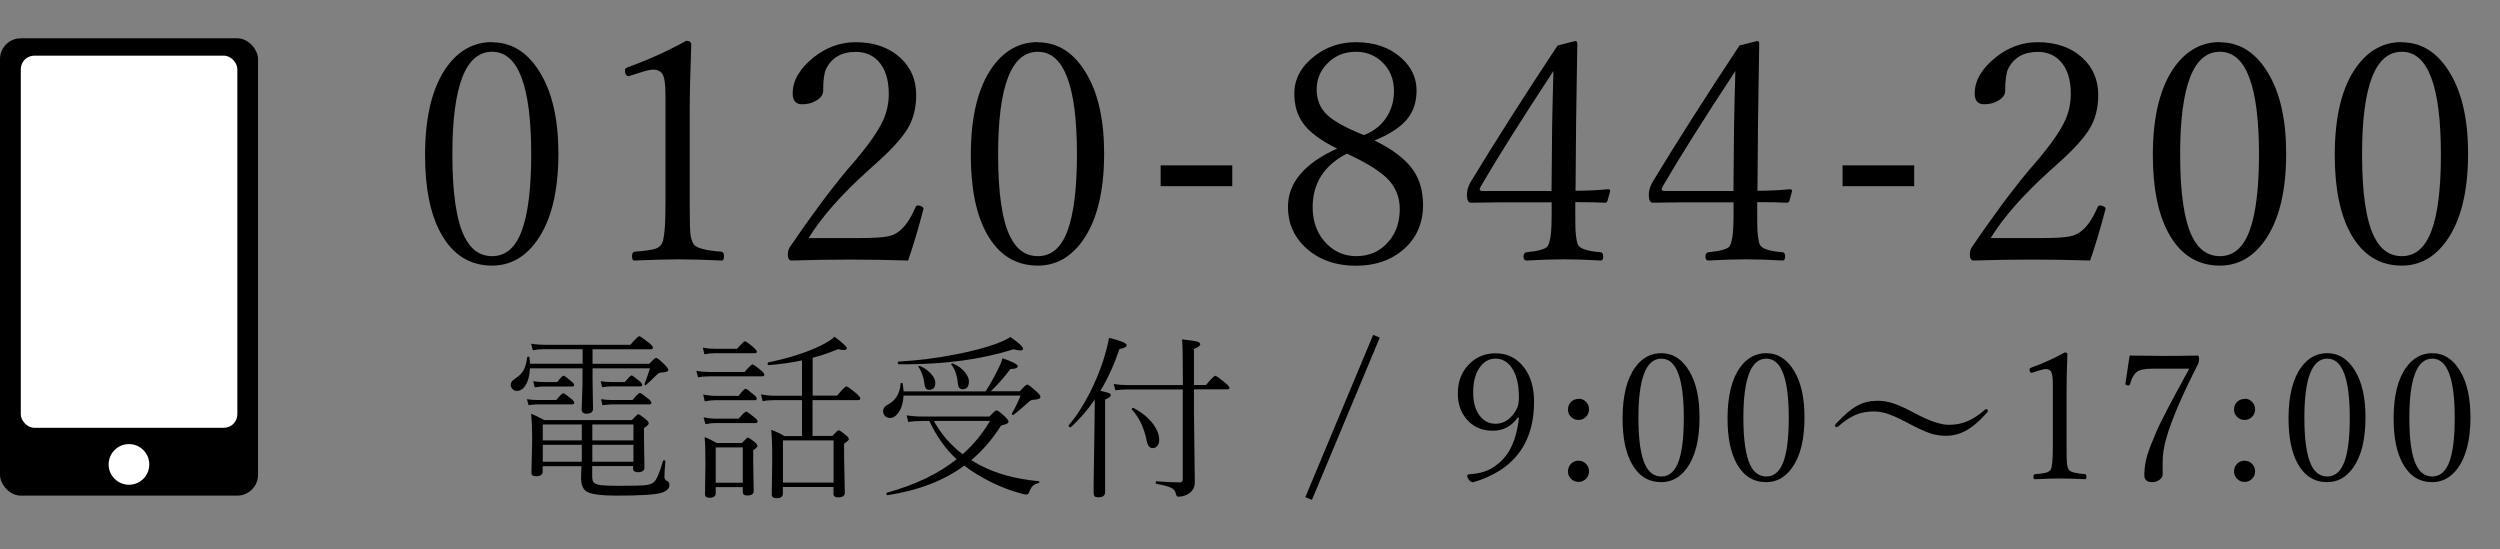
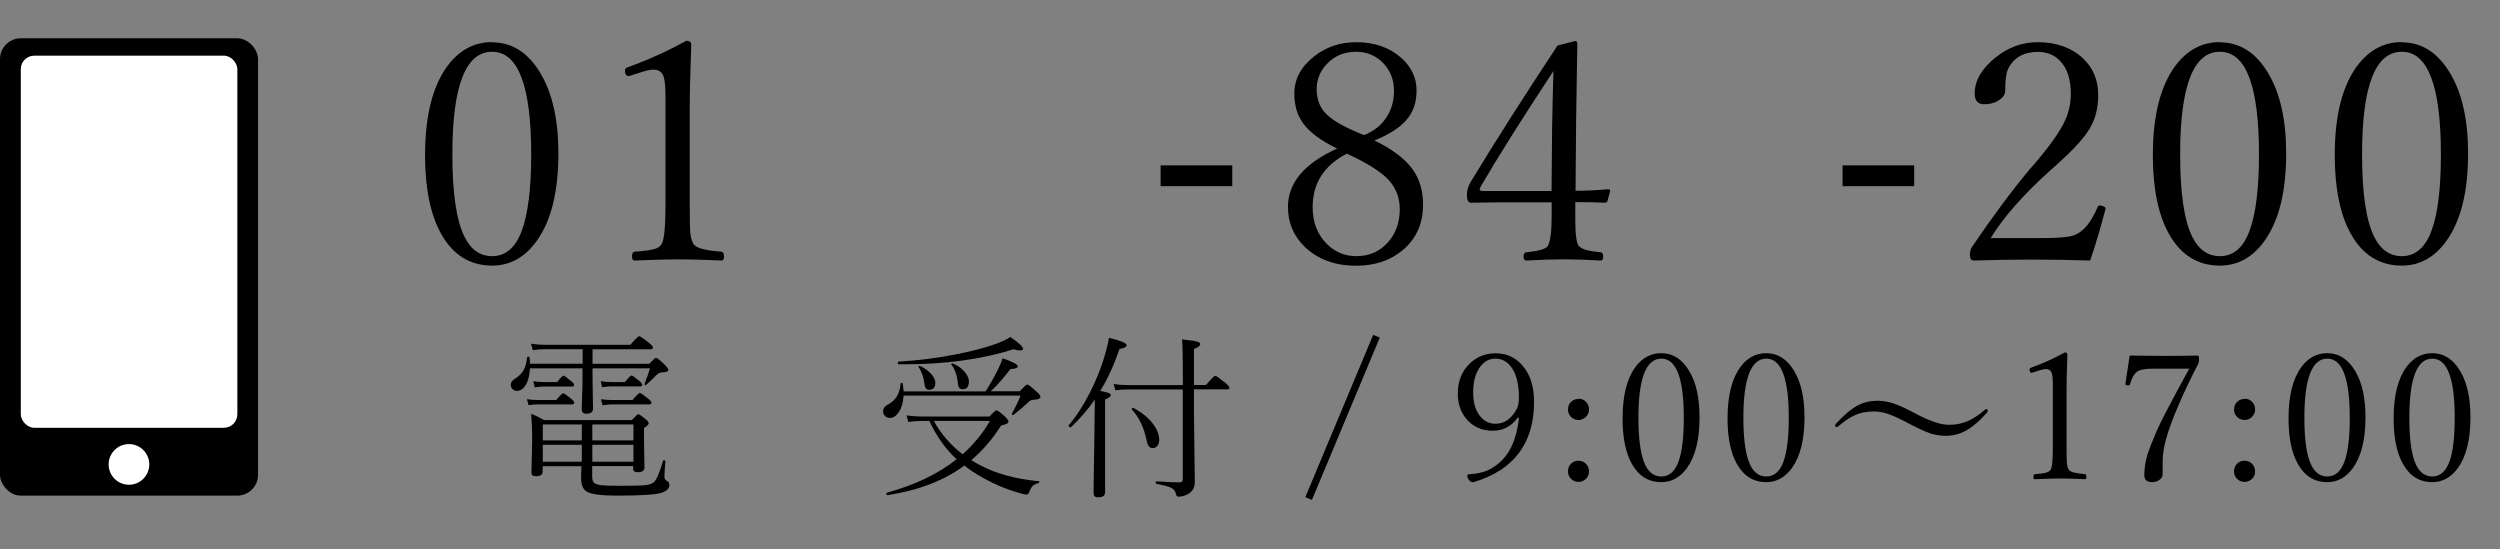
<svg xmlns="http://www.w3.org/2000/svg" id="_レイヤー_1のコピー" data-name="レイヤー 1のコピー" viewBox="0 0 211.5 46.46">
  <rect x="0" y="0" width="211.5" height="46.46" fill="#808080" stroke="none" />
  <defs>
    <style>
      .cls-1 {
        fill: #fff;
      }
    </style>
  </defs>
  <g>
    <path d="m41.63,3.58c1.7,0,3.07.88,4.11,2.65,1,1.68,1.5,3.94,1.5,6.75,0,3.23-.61,5.7-1.84,7.41-1,1.39-2.26,2.08-3.77,2.08-1.86,0-3.3-.89-4.3-2.67-.91-1.62-1.37-3.85-1.37-6.67,0-3.31.63-5.82,1.88-7.53,1.01-1.36,2.27-2.04,3.8-2.04Zm0,.8c-2.24,0-3.36,2.89-3.36,8.68,0,3.27.34,5.59,1.02,6.96.54,1.1,1.32,1.65,2.35,1.65,1.14,0,1.98-.72,2.51-2.17.52-1.41.79-3.56.79-6.44,0-5.79-1.1-8.68-3.3-8.68Z" />
    <path d="m58.06,3.45c.28,0,.42.11.42.33-.08,2.28-.13,4.13-.13,5.57v7.9c0,1.3.02,2.15.06,2.55.04.34.13.61.25.83.19.34.97.56,2.36.66.15.02.23.14.23.38s-.06.37-.18.37c-1.54-.07-2.76-.1-3.67-.1-.79,0-2.04.03-3.75.1-.12,0-.18-.12-.18-.37s.08-.36.25-.38c.83-.06,1.4-.14,1.73-.25.25-.08.42-.22.53-.41.21-.33.32-1.46.32-3.38v-9.13c0-1.01-.09-1.64-.28-1.89-.17-.23-.41-.34-.74-.34-.23,0-.54.06-.94.19l-1.14.36c-.22,0-.33-.17-.33-.52,0-.1.1-.19.29-.25,1.69-.61,3.32-1.35,4.88-2.21Z" />
-     <path d="m76.82,22.04c-1.65-.05-3.31-.08-4.96-.08s-3.26.03-4.89.08c-.21,0-.32-.17-.32-.5,0-.25.06-.46.18-.65,1.74-2.56,3.37-4.76,4.89-6.58l.5-.57c1.26-1.48,2.09-2.67,2.5-3.58.31-.69.47-1.43.47-2.22,0-1.22-.3-2.15-.9-2.78-.49-.52-1.13-.77-1.9-.77-1.19,0-2.02.48-2.5,1.43-.17.36-.25.98-.25,1.84,0,.35-.2.63-.6.86-.33.2-.72.3-1.18.3-.53,0-.8-.3-.8-.91,0-1.1.6-2.12,1.79-3.07,1.07-.85,2.26-1.27,3.54-1.27,1.57,0,2.84.45,3.81,1.35.87.81,1.31,1.85,1.31,3.12,0,1.12-.25,2.07-.74,2.87-.46.75-1.29,1.68-2.51,2.78l-.8.72c-2.28,2.05-3.96,3.96-5.05,5.73h4.32c1.14,0,1.93-.05,2.37-.14.36-.07.66-.2.93-.41.52-.38.99-1.06,1.41-2.03.05-.12.12-.18.2-.18.12,0,.23.03.34.09.1.05.15.11.15.17l-.03.14c-.42,1.61-.85,3.03-1.27,4.25Z" />
-     <path d="m87.8,3.58c1.7,0,3.07.88,4.11,2.65,1,1.68,1.5,3.94,1.5,6.75,0,3.23-.61,5.7-1.84,7.41-1,1.39-2.26,2.08-3.77,2.08-1.86,0-3.3-.89-4.3-2.67-.91-1.62-1.37-3.85-1.37-6.67,0-3.31.63-5.82,1.88-7.53,1.01-1.36,2.27-2.04,3.8-2.04Zm0,.8c-2.24,0-3.36,2.89-3.36,8.68,0,3.27.34,5.59,1.02,6.96.54,1.1,1.32,1.65,2.35,1.65,1.14,0,1.98-.72,2.51-2.17.52-1.41.79-3.56.79-6.44,0-5.79-1.1-8.68-3.3-8.68Z" />
    <path d="m104.25,13.99v1.76h-6.06v-1.76h6.06Z" />
    <path d="m116.31,11.9c1.54.75,2.62,1.59,3.25,2.5.55.8.83,1.78.83,2.93,0,1.61-.59,2.9-1.78,3.88-1.04.85-2.34,1.27-3.88,1.27-1.79,0-3.23-.53-4.34-1.59-.96-.92-1.43-2.05-1.43-3.38,0-2.05,1.39-3.69,4.16-4.94-1.41-.69-2.39-1.42-2.92-2.2-.47-.67-.7-1.49-.7-2.46,0-1.23.57-2.28,1.7-3.16,1.01-.79,2.18-1.18,3.53-1.18,1.55,0,2.82.44,3.82,1.33.86.77,1.29,1.69,1.29,2.75s-.3,1.88-.91,2.56c-.56.62-1.43,1.17-2.62,1.66Zm-2.35,1.09c-1.94.99-2.91,2.51-2.91,4.54,0,1.29.41,2.33,1.23,3.14.69.67,1.52,1,2.46,1,1.12,0,2.04-.41,2.74-1.24.63-.73.94-1.65.94-2.75,0-1.03-.37-1.91-1.12-2.64-.68-.64-1.79-1.32-3.35-2.04Zm1.43-1.56c.85-.33,1.5-.85,1.94-1.56.4-.63.6-1.36.6-2.18,0-1.01-.35-1.83-1.04-2.48-.6-.55-1.33-.83-2.17-.83-1.02,0-1.85.36-2.5,1.07-.55.59-.83,1.29-.83,2.11,0,.89.3,1.61.89,2.16.58.55,1.62,1.12,3.11,1.71Z" />
    <path d="m133.27,17.09v1.61c0,1.01.08,1.68.23,2.02.19.33.83.54,1.93.62.13.02.2.14.2.36s-.07.34-.2.34c-1.19-.07-2.23-.1-3.12-.1s-1.95.03-3.17.1c-.17,0-.25-.11-.25-.34,0-.21.08-.33.25-.36,1.03-.1,1.63-.27,1.8-.52.22-.36.33-1.22.33-2.56v-1.14h-4.57l-2.26.03c-.23,0-.34-.22-.34-.67,0-.34.1-.69.29-1.04,2.12-3.5,4.58-7.36,7.38-11.59l1.49-.38c.12,0,.18.08.18.23l-.1,6.51-.05,5.93c.86,0,1.78-.04,2.75-.13.12,0,.18.05.18.15l-.23.84c-.03.1-.1.15-.23.15-.51-.03-1.33-.05-2.48-.05Zm-2.01-.94l.05-5.48c.03-1.43.06-2.98.11-4.66-2.64,4.01-4.69,7.26-6.14,9.75-.07.14-.1.23-.1.27,0,.08.11.13.34.13h5.74Z" />
-     <path d="m148.66,17.09v1.61c0,1.01.08,1.68.23,2.02.19.33.83.54,1.93.62.14.02.2.14.2.36s-.07.34-.2.34c-1.19-.07-2.23-.1-3.12-.1s-1.95.03-3.17.1c-.17,0-.25-.11-.25-.34,0-.21.08-.33.25-.36,1.03-.1,1.63-.27,1.8-.52.22-.36.33-1.22.33-2.56v-1.14h-4.57l-2.26.03c-.23,0-.34-.22-.34-.67,0-.34.1-.69.29-1.04,2.12-3.5,4.58-7.36,7.38-11.59l1.49-.38c.12,0,.18.08.18.23l-.1,6.51-.05,5.93c.86,0,1.78-.04,2.75-.13.12,0,.18.05.18.15l-.23.84c-.03.1-.1.15-.23.15-.51-.03-1.33-.05-2.48-.05Zm-2.01-.94l.05-5.48c.03-1.43.06-2.98.11-4.66-2.64,4.01-4.69,7.26-6.14,9.75-.07.14-.1.23-.1.27,0,.08.11.13.34.13h5.74Z" />
-     <path d="m161.94,13.99v1.76h-6.06v-1.76h6.06Z" />
+     <path d="m161.94,13.99v1.76h-6.06v-1.76Z" />
    <path d="m176.82,22.04c-1.65-.05-3.31-.08-4.96-.08s-3.26.03-4.89.08c-.21,0-.32-.17-.32-.5,0-.25.06-.46.18-.65,1.74-2.56,3.37-4.76,4.89-6.58l.5-.57c1.26-1.48,2.09-2.67,2.5-3.58.31-.69.47-1.43.47-2.22,0-1.22-.3-2.15-.9-2.78-.49-.52-1.13-.77-1.9-.77-1.19,0-2.02.48-2.5,1.43-.17.36-.25.98-.25,1.84,0,.35-.2.63-.6.86-.33.2-.72.3-1.18.3-.53,0-.8-.3-.8-.91,0-1.1.6-2.12,1.79-3.07,1.07-.85,2.25-1.27,3.54-1.27,1.57,0,2.84.45,3.81,1.35.87.81,1.31,1.85,1.31,3.12,0,1.12-.25,2.07-.74,2.87-.46.75-1.29,1.68-2.51,2.78l-.8.72c-2.28,2.05-3.96,3.96-5.05,5.73h4.32c1.14,0,1.93-.05,2.37-.14.36-.07.66-.2.93-.41.52-.38.99-1.06,1.41-2.03.05-.12.12-.18.2-.18.12,0,.23.03.34.09.1.05.15.11.15.17l-.03.14c-.42,1.61-.85,3.03-1.27,4.25Z" />
    <path d="m187.8,3.58c1.7,0,3.07.88,4.11,2.65,1,1.68,1.5,3.94,1.5,6.75,0,3.23-.61,5.7-1.84,7.41-1,1.39-2.26,2.08-3.77,2.08-1.86,0-3.3-.89-4.3-2.67-.91-1.62-1.37-3.85-1.37-6.67,0-3.31.63-5.82,1.88-7.53,1.01-1.36,2.27-2.04,3.8-2.04Zm0,.8c-2.24,0-3.36,2.89-3.36,8.68,0,3.27.34,5.59,1.02,6.96.54,1.1,1.32,1.65,2.35,1.65,1.14,0,1.98-.72,2.51-2.17.52-1.41.79-3.56.79-6.44,0-5.79-1.1-8.68-3.3-8.68Z" />
    <path d="m203.19,3.58c1.7,0,3.07.88,4.11,2.65,1,1.68,1.5,3.94,1.5,6.75,0,3.23-.61,5.7-1.84,7.41-1,1.39-2.26,2.08-3.77,2.08-1.86,0-3.3-.89-4.3-2.67-.91-1.62-1.37-3.85-1.37-6.67,0-3.31.62-5.82,1.88-7.53,1.01-1.36,2.27-2.04,3.79-2.04Zm0,.8c-2.24,0-3.36,2.89-3.36,8.68,0,3.27.34,5.59,1.02,6.96.54,1.1,1.32,1.65,2.35,1.65,1.14,0,1.98-.72,2.51-2.17.53-1.41.79-3.56.79-6.44,0-5.79-1.1-8.68-3.3-8.68Z" />
  </g>
  <g>
    <path d="m44.85,30.77h4.44v-1.23h-3.19c-.36,0-.7.03-1.02.09l-.15-.55c.38.06.77.09,1.17.09h7.23c.42-.49.68-.73.75-.73s.35.19.82.56c.23.18.34.32.34.4,0,.1-.06.15-.19.15h-4.92v1.23h4.8c.31-.34.5-.51.57-.51.09,0,.34.2.74.59.2.2.3.35.3.45,0,.12-.19.18-.57.2-.14,0-.29.07-.43.22-.4.4-.7.68-.89.84-.01.01-.03.02-.04.02-.05,0-.08-.03-.08-.08,0,0,0-.02,0-.03.23-.62.39-1.06.46-1.32h-4.86v.96l.04,2.46c0,.28-.19.42-.56.42-.27,0-.4-.13-.4-.39l.07-2.12v-1.33h-4.45c-.02.61-.15,1.09-.37,1.44-.2.31-.45.47-.74.47-.15,0-.28-.06-.38-.18-.09-.1-.13-.21-.13-.34,0-.2.13-.38.4-.54.33-.21.56-.45.71-.74.13-.25.22-.6.28-1.03,0-.04.04-.07.1-.07s.09.02.1.07l.04.54Zm-.13,3.52l-.14-.52c.3.05.6.07.89.07h1.59c.32-.38.51-.57.59-.57s.3.16.69.48c.16.12.24.23.24.33,0,.09-.06.13-.18.13h-2.9c-.22,0-.48.02-.78.07Zm5.38,5.15v.87c0,.25.05.42.14.51.1.12.32.19.64.23.29.03.8.05,1.52.05,1.19,0,1.95-.02,2.26-.06.29-.04.51-.12.67-.26.22-.2.47-.79.76-1.79.01-.03.04-.05.08-.05.08,0,.12.03.12.1-.05.61-.08,1.04-.08,1.3,0,.16.06.26.18.32.16.07.24.19.24.37,0,.3-.23.53-.7.67-.5.15-1.75.23-3.74.23-1.3,0-2.14-.11-2.52-.32-.34-.2-.51-.57-.51-1.14,0-.05,0-.39.03-1.03h-3.28v.45c0,.26-.19.4-.56.4-.26,0-.39-.09-.39-.29l.06-2.7c0-.96-.03-1.72-.09-2.29.35.13.72.31,1.11.53h7.41c.31-.33.49-.5.55-.5.07,0,.29.15.64.44.16.13.24.24.24.33,0,.1-.13.24-.4.4v.87l.04,2.47c0,.27-.19.4-.57.4-.26,0-.39-.11-.39-.32v-.2h-3.48Zm-4.86-6.67l-.13-.52c.29.05.58.07.87.07h1.16c.28-.36.46-.54.53-.54s.3.17.69.5c.14.11.21.21.21.29,0,.09-.06.13-.18.13h-2.4c-.19,0-.44.02-.75.07Zm3.98,4.49v-1.35h-3.3v1.35h3.3Zm0,1.8v-1.43h-3.3v1.43h3.3Zm.89-1.8h3.48v-1.35h-3.48v1.35Zm0,1.8h3.48v-1.43h-3.48v1.43Zm.83-6.29l-.12-.52c.28.05.57.07.87.07h1.17c.31-.37.5-.56.57-.56.06,0,.28.16.66.47.16.13.24.24.24.33s-.06.13-.18.13h-2.45c-.2,0-.45.02-.76.07Zm.03,1.52l-.12-.52c.3.05.6.07.9.07h1.76c.34-.4.55-.6.62-.6s.31.17.72.5c.17.13.26.25.26.34,0,.09-.06.13-.18.13h-3.13c-.12,0-.39.02-.81.07Z" />
-     <path d="m59.06,31.93l-.15-.56c.37.07.73.1,1.08.1h3c.37-.43.59-.64.67-.64.07,0,.32.17.73.51.18.14.27.27.27.37,0,.09-.06.13-.19.13h-4.49c-.38,0-.69.03-.93.09Zm.53-1.96l-.13-.56c.36.07.72.1,1.06.1h1.83c.38-.43.6-.64.66-.64.08,0,.33.17.73.51.19.17.29.29.29.37,0,.09-.06.13-.19.13h-3.32c-.33,0-.64.03-.93.09Zm.03,3.98l-.13-.58c.35.08.68.12,1,.12h1.99c.31-.4.51-.6.6-.6.08,0,.31.17.7.51.16.12.24.23.24.33,0,.09-.06.13-.19.13h-3.35c-.23,0-.52.03-.87.09Zm.06,1.93l-.16-.58c.35.08.69.12,1.02.12h1.95c.34-.4.55-.6.64-.6.07,0,.31.17.7.5.17.12.26.24.26.34,0,.09-.07.13-.2.13h-3.35c-.22,0-.51.03-.86.09Zm3.16,5.33h-2.29v.51c0,.26-.18.39-.54.39-.25,0-.37-.1-.37-.3l.04-2.5c0-1.08-.02-1.86-.07-2.33.3.11.64.28,1.03.5h2.12c.29-.31.46-.46.52-.46.06,0,.24.12.54.36.17.14.26.25.26.34,0,.09-.12.21-.36.37v.94l.04,2.52c0,.25-.19.37-.56.37-.24,0-.36-.1-.36-.3v-.42Zm0-.37v-2.99h-2.29v2.99h2.29Zm5.01-3.96v-3.03h-2.28c-.4,0-.75.03-1.05.09l-.14-.58c.39.08.78.12,1.19.12h2.28v-2.99c-.95.2-1.89.33-2.82.4-.06,0-.09-.04-.09-.13,0-.05.02-.09.05-.1,1.78-.37,3.27-.84,4.48-1.44.52-.26.9-.5,1.13-.73.69.52,1.04.84,1.04.96,0,.11-.09.16-.26.16-.12,0-.28-.02-.48-.07-.73.3-1.44.55-2.15.73v3.2h2.07c.44-.52.7-.78.78-.78.09,0,.37.2.84.59.23.2.34.34.34.42,0,.1-.06.15-.19.15h-3.85v3.03h1.68c.29-.32.47-.48.53-.48.08,0,.28.14.6.41.17.13.26.25.26.34,0,.08-.13.21-.4.39v1.17l.06,2.97c0,.27-.19.4-.57.4-.26,0-.39-.1-.39-.31v-.57h-4.28v.56c0,.26-.18.39-.54.39-.27,0-.4-.1-.4-.31l.04-2.92c0-1.21-.03-2.06-.09-2.56.42.16.79.33,1.12.53h1.47Zm2.67,3.95v-3.57h-4.28v3.57h4.28Z" />
    <path d="m76.47,33.11h6.91c.32-.49.68-1.12,1.06-1.88.16-.31.29-.62.37-.92.86.29,1.29.52,1.29.67,0,.15-.21.23-.62.24-.56.74-1.11,1.37-1.66,1.88h2.46c.34-.38.55-.57.63-.57.08,0,.34.2.78.6.22.2.33.34.33.45,0,.14-.19.22-.57.24-.17,0-.32.07-.44.2-.41.38-.83.74-1.27,1.08,0,0-.02.01-.04.01-.06,0-.1-.03-.1-.09,0,0,0-.02,0-.03.26-.44.51-.95.74-1.52h-9.9c-.03.59-.17,1.06-.42,1.42-.21.31-.46.47-.74.47-.17,0-.31-.06-.42-.18-.1-.11-.15-.24-.15-.39,0-.24.13-.42.4-.56.66-.34,1.02-.93,1.08-1.78,0-.04.03-.06.08-.06.06,0,.09.02.1.07.04.28.07.49.07.63Zm5.11,6.28c-1.7,1.26-3.87,2.1-6.49,2.5-.06,0-.1-.03-.1-.12,0-.05.02-.08.05-.09,2.39-.66,4.35-1.6,5.89-2.83-.92-.84-1.69-1.92-2.31-3.24h-.51c-.48,0-.9.03-1.27.09l-.14-.56c.45.07.94.1,1.44.1h5.57c.32-.35.52-.53.6-.53.08,0,.32.18.72.54.19.19.29.33.29.4,0,.09-.05.15-.15.2-.08.04-.24.09-.48.15-.72,1.14-1.56,2.12-2.52,2.93.26.16.51.31.75.43,1.37.72,3.02,1.17,4.95,1.35.04,0,.06.03.06.07,0,.04-.02.08-.07.09-.22.06-.39.13-.48.23-.1.09-.2.25-.29.48-.05.17-.14.26-.26.26-.13,0-.41-.07-.83-.2-1.29-.39-2.52-.97-3.71-1.74-.21-.13-.44-.3-.7-.51Zm-5.57-8.57s-.06-.04-.06-.11c0-.08.02-.12.07-.12,1.61-.09,3.23-.29,4.84-.61,1.34-.26,2.45-.55,3.34-.87.58-.21,1-.41,1.27-.6.72.49,1.08.82,1.08,1,0,.09-.08.14-.24.14-.15,0-.33-.03-.56-.1-2.71.85-5.78,1.27-9.21,1.27h-.54Zm1.7.24s-.02-.02-.02-.03c0-.05.03-.07.1-.07.01,0,.03,0,.04,0,.39.17.71.41.97.7.22.26.33.5.33.72,0,.4-.18.6-.53.6-.23,0-.36-.17-.39-.5-.06-.53-.23-1.01-.49-1.43Zm1.29,4.55c.62,1.12,1.44,2.06,2.44,2.82.95-.85,1.72-1.79,2.31-2.82h-4.75Zm1.48-4.75s-.01-.02-.01-.03c0-.05.04-.08.11-.08.01,0,.03,0,.04,0,.42.18.77.43,1.03.76.21.27.32.52.32.76,0,.44-.18.66-.53.66-.24,0-.37-.15-.4-.46-.07-.71-.25-1.25-.56-1.62Z" />
    <path d="m93.08,33.07c.4.08.64.14.75.19.09.04.14.1.14.18,0,.11-.16.23-.48.36v7.81c.01.31-.18.46-.56.46-.17,0-.29-.03-.34-.1-.05-.06-.07-.16-.07-.3,0-.05,0-.25,0-.59.02-1.25.05-2.81.07-4.67.02-1.16.03-2.03.03-2.61-.62.89-1.29,1.67-2.03,2.35,0,0-.02.01-.03.01-.03,0-.07-.02-.11-.06-.03-.03-.05-.06-.05-.09,0-.01,0-.02.01-.03.63-.73,1.23-1.66,1.81-2.79.47-.94.85-1.86,1.14-2.78.22-.72.38-1.33.46-1.83.99.24,1.49.44,1.49.62,0,.16-.2.26-.6.32-.44,1.3-.98,2.49-1.62,3.54Zm6.99-.5v-.45c0-1.8-.02-2.93-.07-3.41.68.07,1.12.14,1.31.2.16.05.23.12.23.21,0,.13-.18.27-.53.4v3.05h1.02c.44-.52.7-.78.78-.78s.36.2.84.59c.24.2.36.34.36.43,0,.09-.07.13-.21.13h-2.79v2.04l.07,5.82c0,.44-.19.77-.56.99-.25.15-.53.23-.83.23-.11,0-.18-.08-.21-.24-.04-.22-.17-.39-.38-.5-.22-.12-.65-.23-1.27-.35-.04,0-.06-.04-.06-.1,0-.07.02-.11.07-.11.81.06,1.46.09,1.96.09.17,0,.26-.08.26-.25v-7.61h-4.67c-.35,0-.7.02-1.03.07l-.14-.53c.37.06.76.09,1.17.09h4.67Zm-4.31,2.09s-.01-.03-.01-.04c0-.07.03-.11.1-.11.01,0,.03,0,.04,0,.73.39,1.3.86,1.7,1.41.32.45.48.88.48,1.3,0,.21-.06.39-.17.51-.1.12-.23.18-.39.18-.25,0-.42-.21-.5-.62-.22-1.1-.64-1.98-1.25-2.64Z" />
    <path d="m110.99,42.29l-.56-.23,5.74-13.73.56.23-5.74,13.73Z" />
    <path d="m128.41,35.31c-.52.75-1.23,1.13-2.13,1.13s-1.67-.33-2.23-1c-.48-.58-.72-1.29-.72-2.15,0-1.06.35-1.92,1.05-2.57.59-.56,1.31-.83,2.15-.83,1.01,0,1.81.41,2.42,1.22.56.74.83,1.7.83,2.88,0,2.62-.95,4.55-2.86,5.79-.71.45-1.48.79-2.3,1.02-.14,0-.28-.09-.4-.27-.06-.09-.09-.17-.09-.26,0-.1.06-.15.18-.15.79-.05,1.44-.22,1.93-.53.69-.42,1.22-.99,1.58-1.71.34-.67.57-1.51.68-2.53l-.09-.03Zm-1.89-4.97c-.58,0-1.04.28-1.4.84-.33.52-.49,1.19-.49,2.01,0,.88.2,1.56.61,2.05.34.41.77.61,1.28.61.75,0,1.35-.42,1.8-1.26.12-.23.18-.55.18-.96,0-1.15-.22-2.02-.67-2.61-.35-.45-.79-.68-1.32-.68Z" />
    <path d="m133.55,33.73c.26,0,.48.1.65.29.16.17.23.38.23.62,0,.26-.1.48-.29.66-.17.15-.37.23-.59.23-.27,0-.5-.1-.67-.29-.15-.17-.23-.36-.23-.59,0-.28.1-.51.29-.68.17-.15.37-.22.61-.22Zm0,5.25c.26,0,.48.09.65.29.16.17.23.38.23.63s-.1.47-.29.64c-.17.15-.37.23-.59.23-.27,0-.5-.1-.67-.29-.15-.17-.23-.36-.23-.59,0-.29.1-.52.29-.69.17-.15.37-.23.61-.23Z" />
    <path d="m140.55,29.88c.98,0,1.77.51,2.37,1.53.58.97.86,2.27.86,3.9,0,1.87-.35,3.29-1.06,4.28-.58.8-1.3,1.2-2.18,1.2-1.07,0-1.9-.51-2.48-1.54-.53-.94-.79-2.22-.79-3.85,0-1.91.36-3.36,1.08-4.34.58-.79,1.31-1.18,2.19-1.18Zm0,.46c-1.29,0-1.94,1.67-1.94,5.01,0,1.88.2,3.22.59,4.01.31.63.76.95,1.35.95.66,0,1.14-.42,1.45-1.25.3-.82.45-2.05.45-3.71,0-3.34-.63-5.01-1.9-5.01Z" />
    <path d="m149.43,29.88c.98,0,1.77.51,2.37,1.53.58.97.86,2.27.86,3.9,0,1.87-.35,3.29-1.06,4.28-.58.8-1.3,1.2-2.18,1.2-1.07,0-1.9-.51-2.48-1.54-.53-.94-.79-2.22-.79-3.85,0-1.91.36-3.36,1.08-4.34.58-.79,1.31-1.18,2.19-1.18Zm0,.46c-1.29,0-1.94,1.67-1.94,5.01,0,1.88.2,3.22.59,4.01.31.63.76.95,1.35.95.66,0,1.14-.42,1.45-1.25.3-.82.45-2.05.45-3.71,0-3.34-.63-5.01-1.9-5.01Z" />
    <path d="m158.75,33.9c.49,0,.95.07,1.38.21.41.13.94.36,1.58.7l.4.21c1.17.61,2.09.92,2.76.92.61,0,1.16-.11,1.66-.34.44-.2.9-.5,1.37-.92.04-.04.09-.06.15-.06.08,0,.12.04.12.12,0,.05-.02.1-.07.17-.67.75-1.3,1.28-1.89,1.58-.49.25-1.01.38-1.56.38-.48,0-.92-.07-1.33-.2-.42-.14-.99-.4-1.72-.78l-.4-.21c-.69-.36-1.24-.6-1.66-.72-.34-.1-.68-.15-1.02-.15-.59,0-1.12.1-1.59.31-.44.2-.91.51-1.41.95-.04.04-.09.06-.15.06-.08,0-.12-.04-.12-.13,0-.05.02-.1.07-.15.7-.76,1.33-1.29,1.9-1.58.47-.24.97-.36,1.52-.36Z" />
    <path d="m174.66,29.81c.16,0,.24.06.24.19-.05,1.31-.07,2.39-.07,3.22v4.56c0,.75.01,1.24.04,1.47.02.2.07.35.15.48.11.2.56.32,1.36.38.09,0,.13.08.13.22s-.03.21-.1.21c-.89-.04-1.59-.06-2.12-.06-.45,0-1.17.02-2.16.06-.07,0-.1-.07-.1-.21s.05-.21.15-.22c.48-.03.81-.08,1-.15.14-.05.24-.13.31-.23.12-.19.18-.84.18-1.95v-5.27c0-.58-.05-.94-.16-1.09-.1-.13-.24-.2-.42-.2-.13,0-.31.04-.54.11l-.66.21c-.13,0-.19-.1-.19-.3,0-.06.06-.11.17-.15.98-.35,1.91-.78,2.81-1.27Z" />
    <path d="m180.17,30.08c1.22.02,2.19.03,2.91.03.67,0,1.62,0,2.84-.03.08,0,.12.1.12.3,0,.15-.02.27-.06.37-1.37,2.67-2.27,4.78-2.72,6.35-.2.73-.3,1.37-.3,1.93v1.08c.01.2-.09.36-.29.5-.17.12-.37.18-.6.18-.44,0-.66-.2-.66-.59,0-.55.08-1.1.24-1.66.15-.49.42-1.19.81-2.09.35-.81,1.27-2.56,2.75-5.26h-3.12c-.67,0-1.12.1-1.35.3s-.41.53-.53.99c-.02.09-.08.13-.16.13-.16,0-.24-.04-.24-.12v-.03c.15-.96.27-1.75.36-2.39Z" />
    <path d="m189.9,33.73c.26,0,.48.1.65.29.16.17.23.38.23.62,0,.26-.1.48-.29.66-.17.15-.37.23-.59.23-.27,0-.5-.1-.67-.29-.15-.17-.23-.36-.23-.59,0-.28.1-.51.29-.68.17-.15.37-.22.61-.22Zm0,5.25c.26,0,.48.09.65.29.16.17.23.38.23.63s-.1.47-.29.64c-.17.15-.37.23-.59.23-.27,0-.5-.1-.67-.29-.15-.17-.23-.36-.23-.59,0-.29.1-.52.29-.69.17-.15.37-.23.61-.23Z" />
    <path d="m196.89,29.88c.98,0,1.77.51,2.37,1.53.58.97.86,2.27.86,3.9,0,1.87-.35,3.29-1.06,4.28-.58.8-1.3,1.2-2.18,1.2-1.07,0-1.9-.51-2.48-1.54-.53-.94-.79-2.22-.79-3.85,0-1.91.36-3.36,1.08-4.34.58-.79,1.31-1.18,2.19-1.18Zm0,.46c-1.29,0-1.94,1.67-1.94,5.01,0,1.88.2,3.22.59,4.01.31.63.76.95,1.35.95.66,0,1.14-.42,1.45-1.25.3-.82.45-2.05.45-3.71,0-3.34-.63-5.01-1.9-5.01Z" />
    <path d="m205.77,29.88c.98,0,1.77.51,2.37,1.53.58.97.86,2.27.86,3.9,0,1.87-.35,3.29-1.06,4.28-.58.8-1.3,1.2-2.17,1.2-1.07,0-1.9-.51-2.48-1.54-.53-.94-.79-2.22-.79-3.85,0-1.91.36-3.36,1.08-4.34.58-.79,1.31-1.18,2.19-1.18Zm0,.46c-1.29,0-1.94,1.67-1.94,5.01,0,1.88.19,3.22.59,4.01.31.63.76.95,1.35.95.66,0,1.14-.42,1.45-1.25.3-.82.45-2.05.45-3.71,0-3.34-.63-5.01-1.9-5.01Z" />
  </g>
  <rect y="3.24" width="21.83" height="38.69" rx="1.76" ry="1.76" />
  <rect class="cls-1" x="1.76" y="4.71" width="18.32" height="31.48" rx="1.14" ry="1.14" />
  <circle class="cls-1" cx="10.91" cy="39.29" r="1.72" />
</svg>